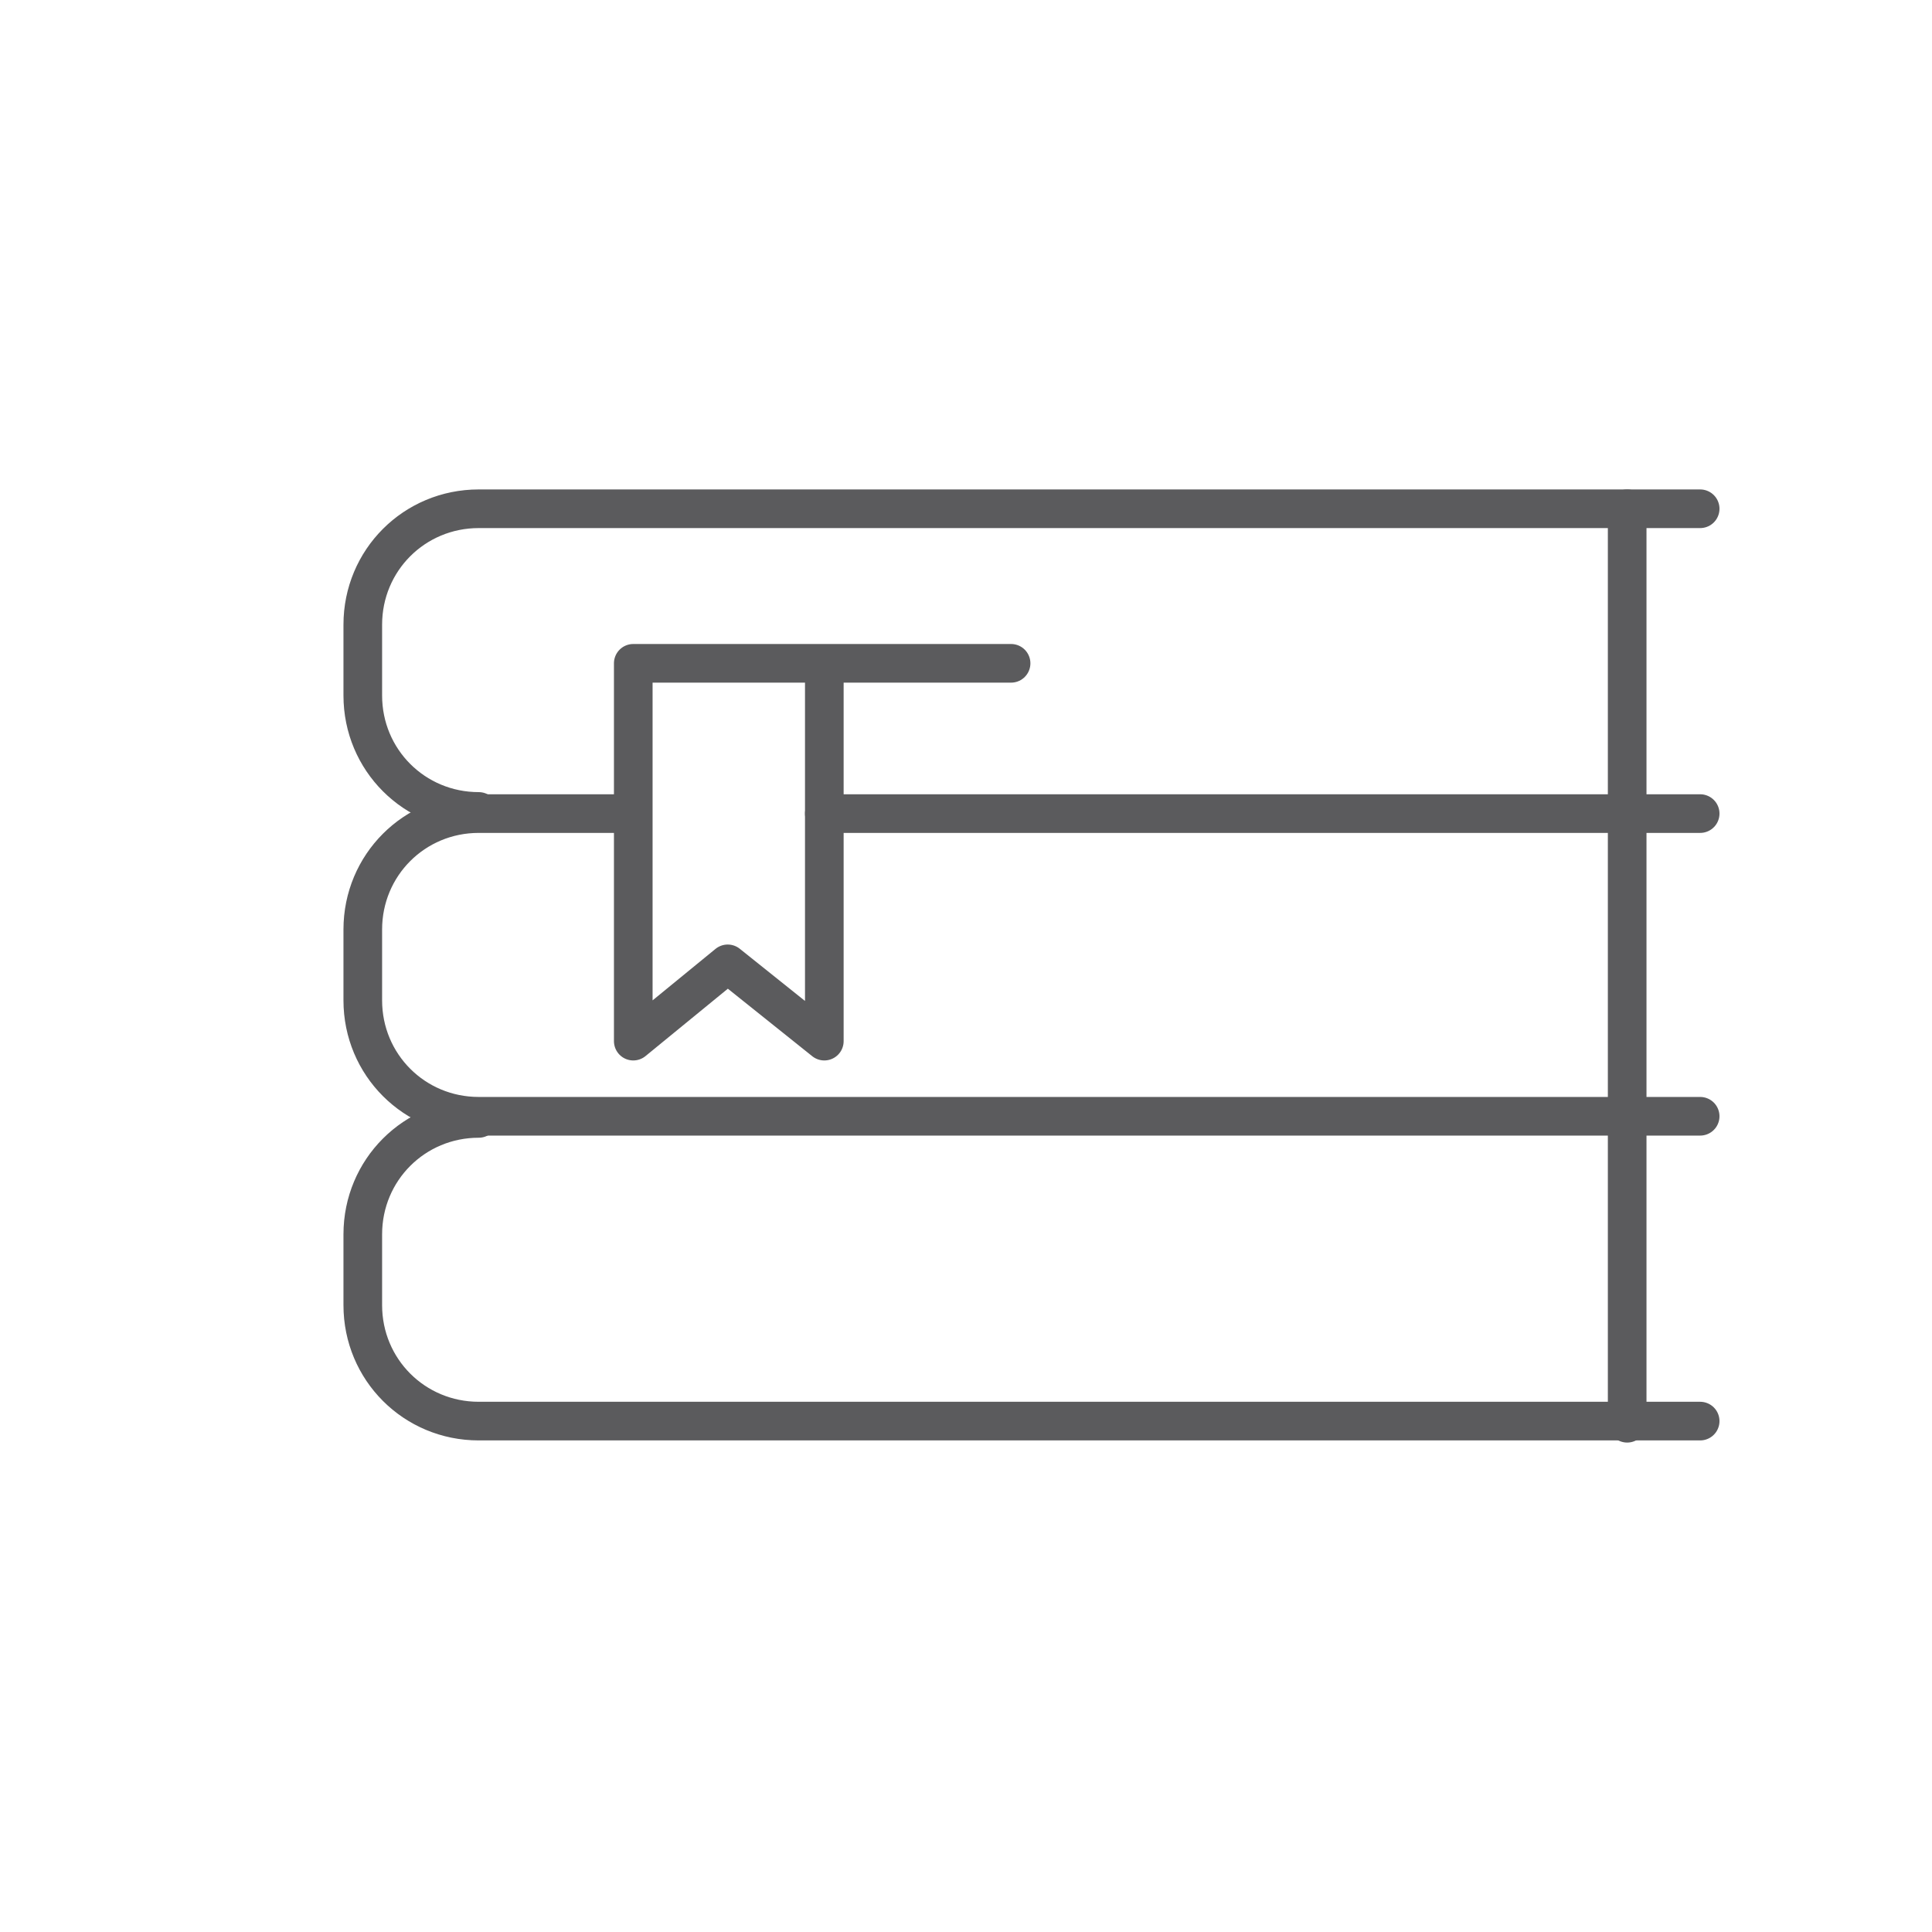
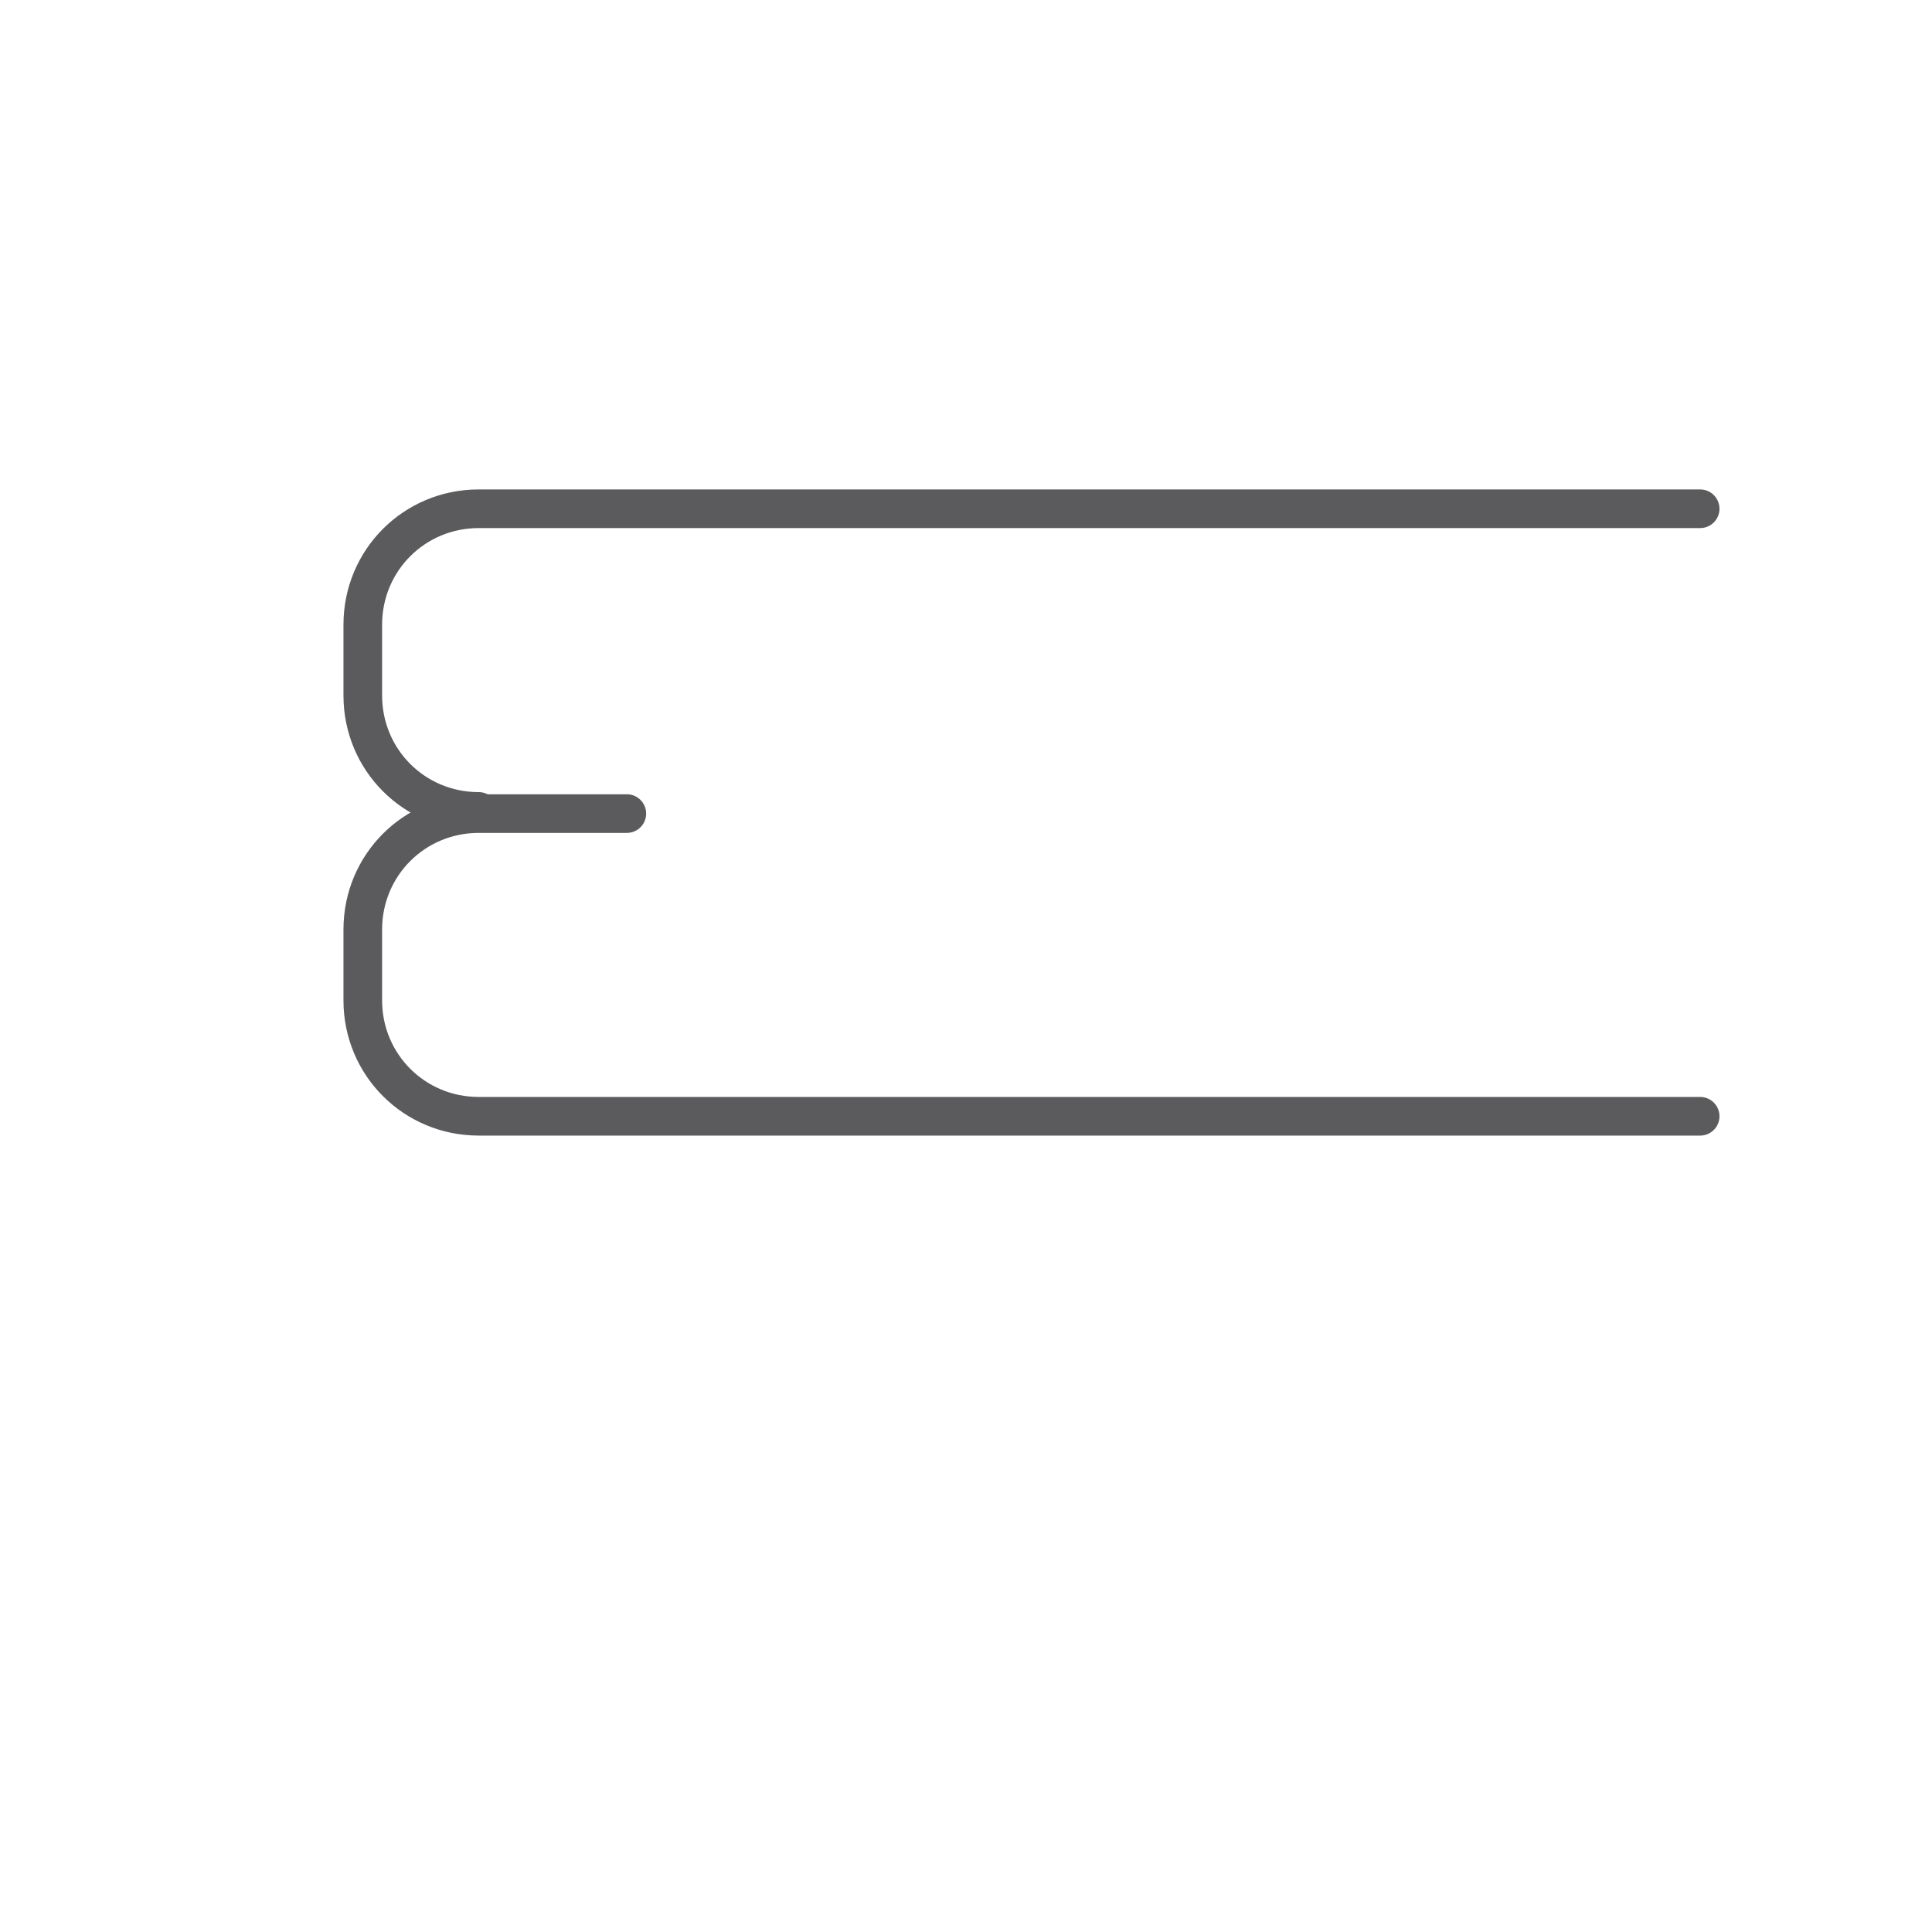
<svg xmlns="http://www.w3.org/2000/svg" version="1.1" id="Ebene_1" x="0px" y="0px" viewBox="0 0 90 90" style="enable-background:new 0 0 90 90;" xml:space="preserve">
  <style type="text/css">
	.st0{fill:none;stroke:#5B5B5D;stroke-width:1.8;stroke-linecap:round;stroke-linejoin:round;stroke-miterlimit:10;}
</style>
  <g>
-     <line class="st0" x1="75.8" y1="23.7" x2="75.8" y2="66.3" />
-     <path class="st0" d="M22.3,52.1c-3,0-5.4,2.4-5.4,5.4v3.3c0,3,2.4,5.4,5.4,5.4h56.9" />
    <path class="st0" d="M29.2,37.9h-6.9c-3,0-5.4,2.4-5.4,5.4v3.3c0,3,2.4,5.4,5.4,5.4h56.9" />
-     <line class="st0" x1="79.2" y1="37.9" x2="38.4" y2="37.9" />
    <path class="st0" d="M79.2,23.7H22.3c-3,0-5.4,2.4-5.4,5.4v3.3c0,3,2.4,5.4,5.4,5.4" />
-     <polyline class="st0" points="38.4,30.9 38.4,48.5 33.9,44.9 29.5,48.5 29.5,30.9 47.1,30.9  " />
  </g>
</svg>